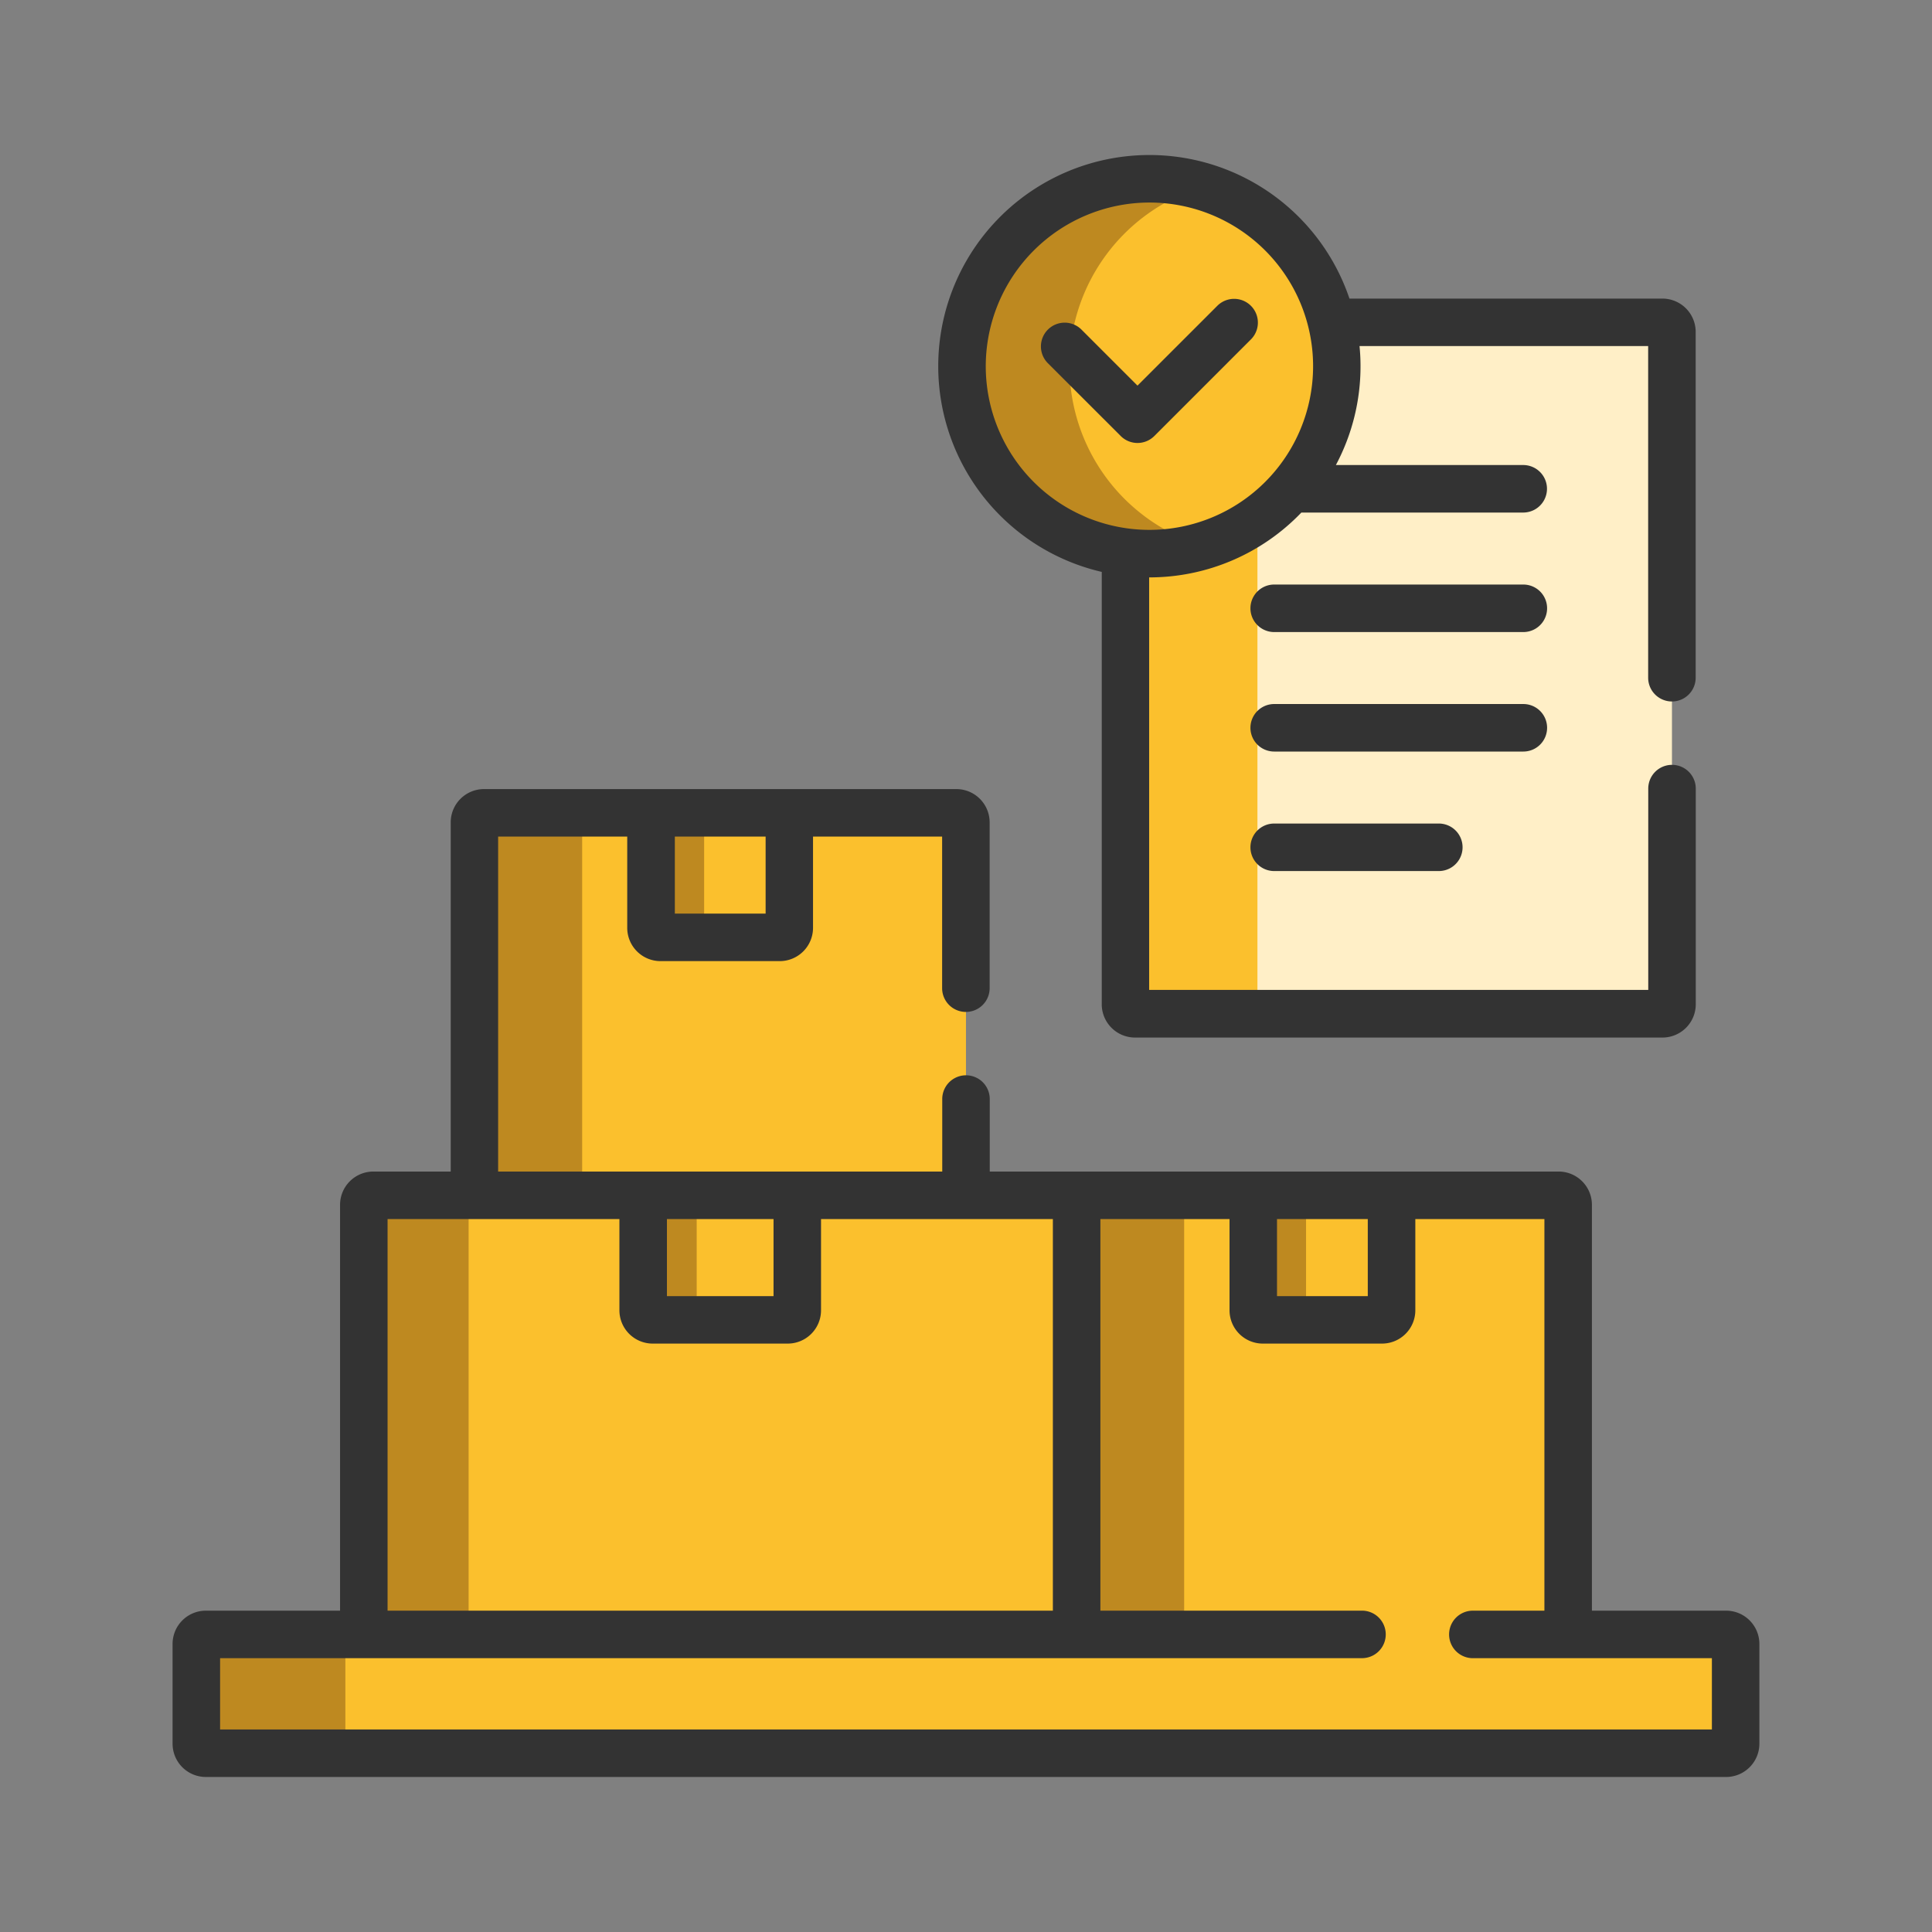
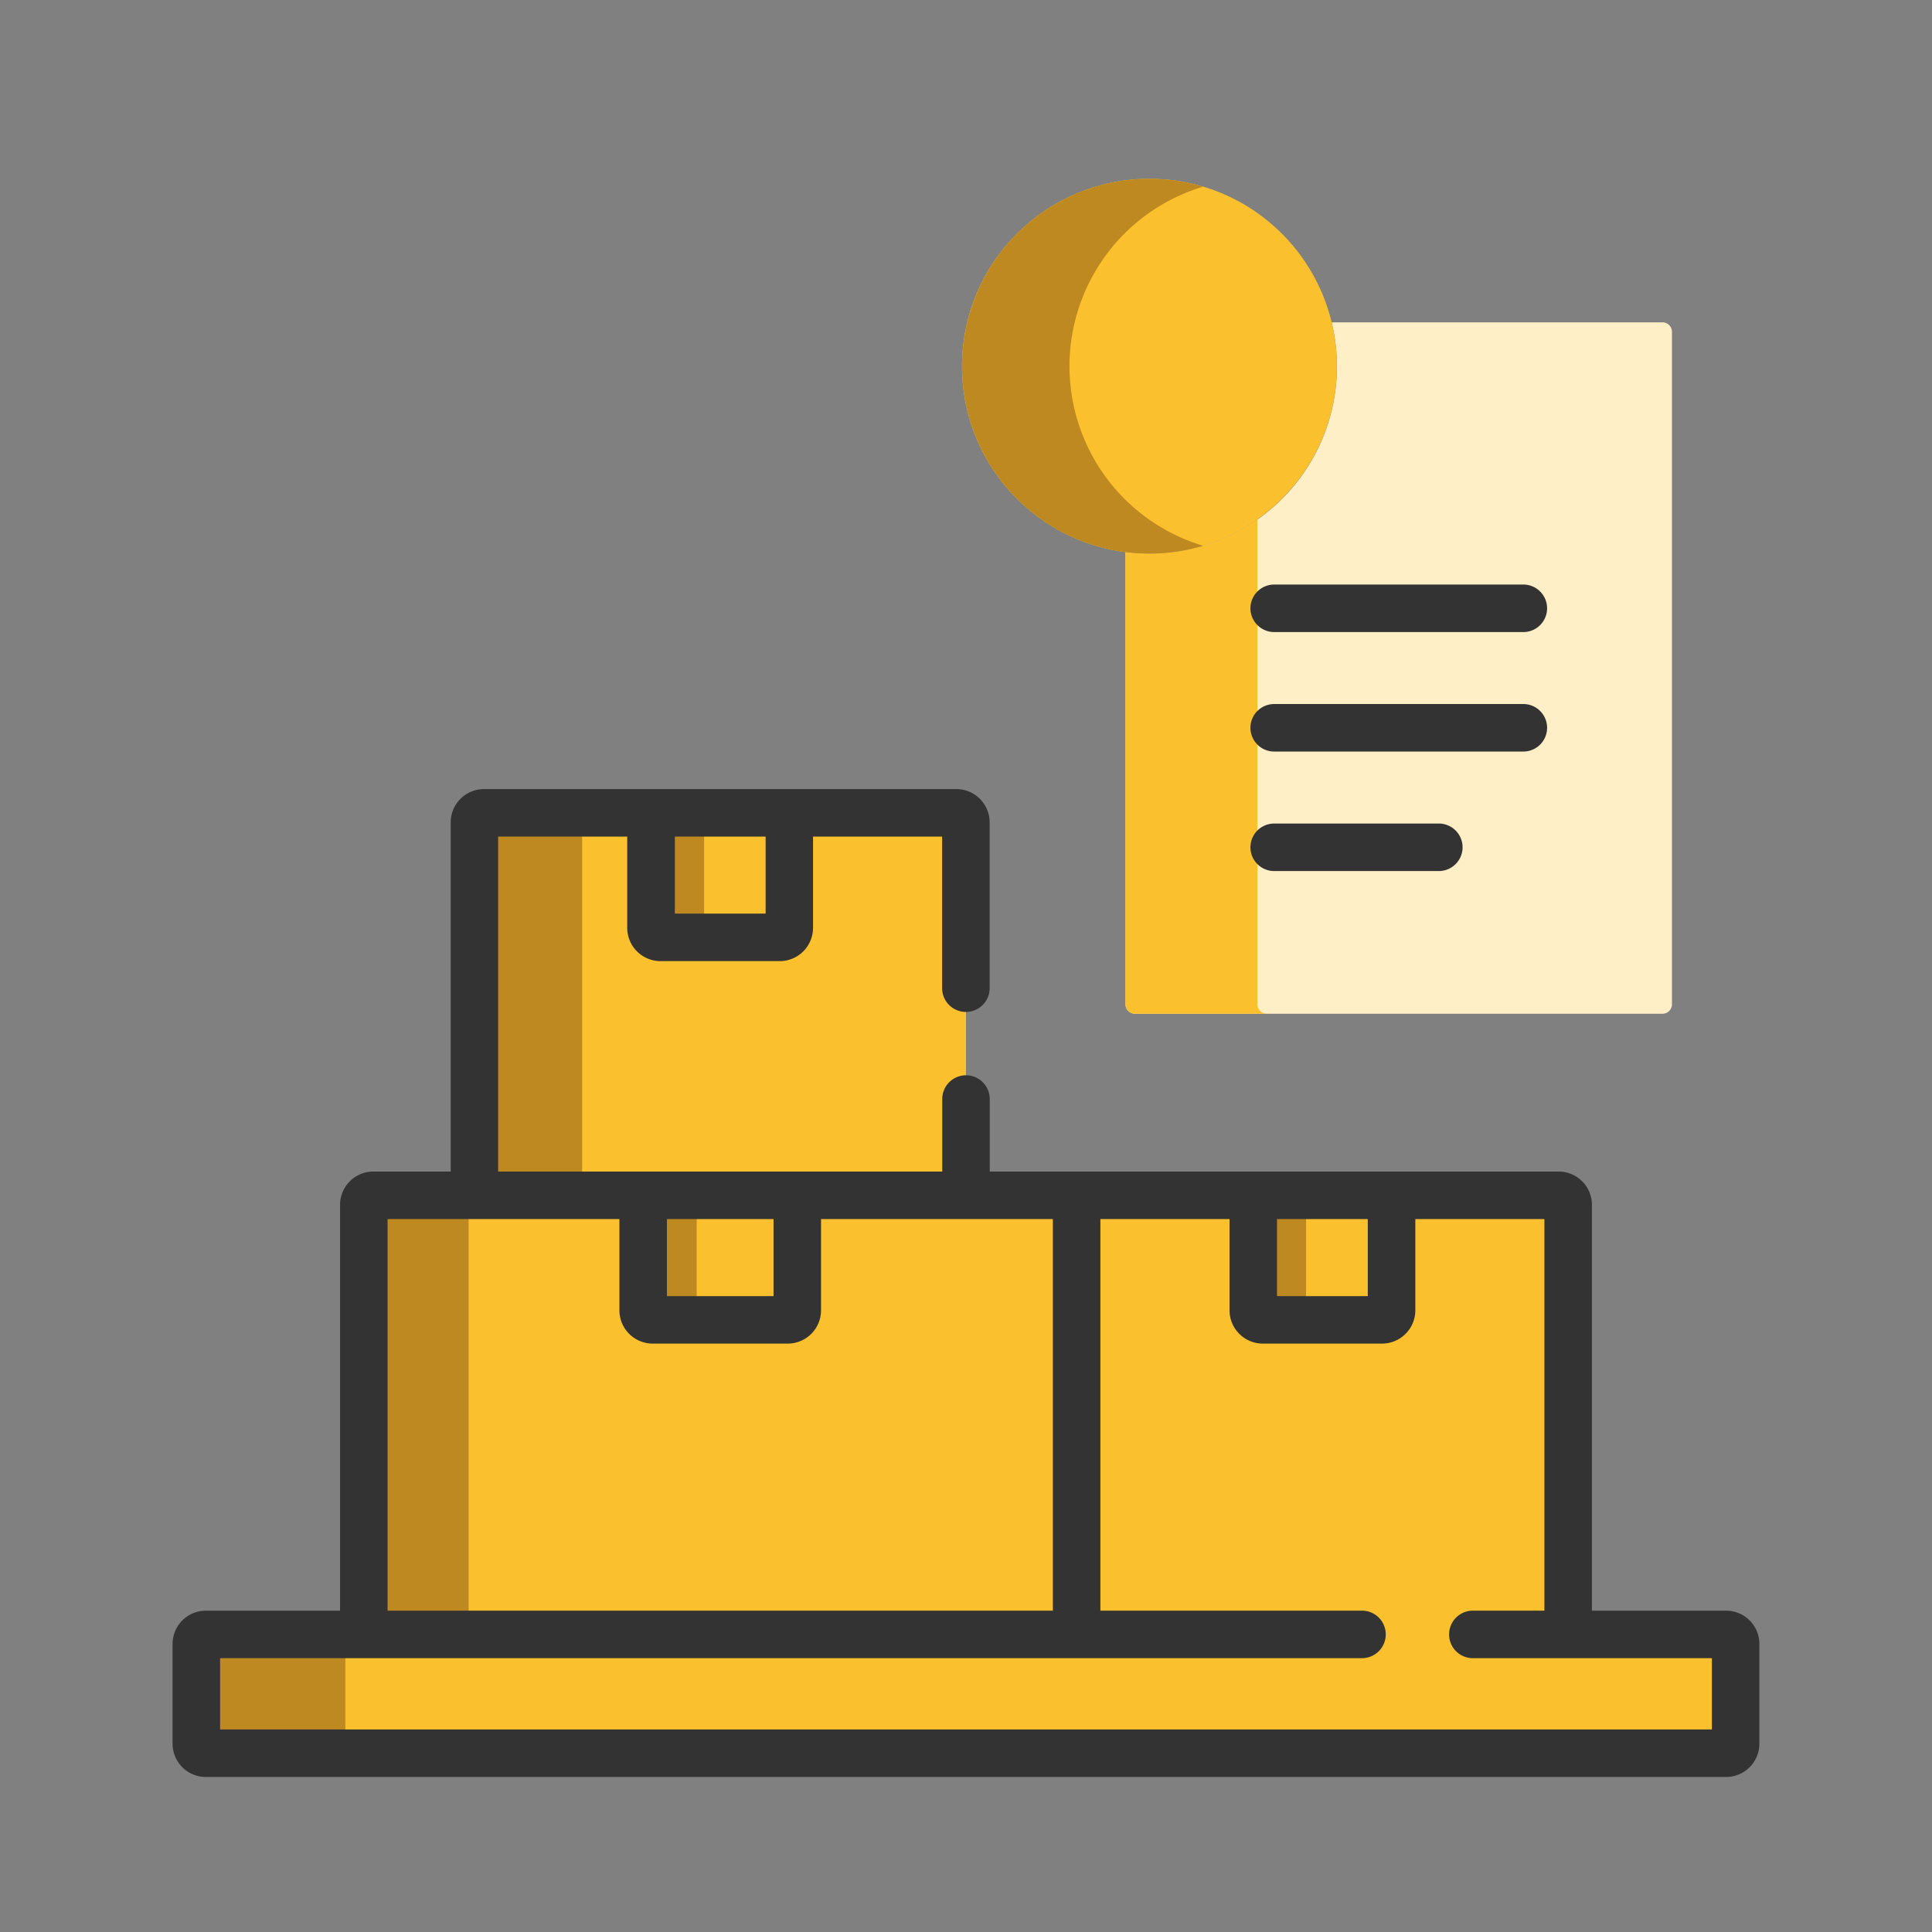
<svg xmlns="http://www.w3.org/2000/svg" width="84" height="84" viewBox="0 0 84 84">
  <rect x="0" y="0" width="84" height="84" fill="#808080" stroke="none" />
  <g id="icone_6" data-name="icone 6" transform="translate(11895 -1465)">
    <rect id="Rectangle_2068" data-name="Rectangle 2068" width="84" height="84" transform="translate(-11895 1465)" fill="none" />
    <g id="inventory-2" transform="translate(-11893.042 1471.74)">
      <g id="Groupe_10810" data-name="Groupe 10810" transform="translate(46.977 7.275)">
        <path id="Tracé_6277" data-name="Tracé 6277" d="M329.7,52.818H315.317a8.138,8.138,0,0,1-8.963,9.988v19.66a.413.413,0,0,0,.413.413H329.7a.413.413,0,0,0,.413-.413V53.231A.413.413,0,0,0,329.7,52.818Z" transform="translate(-306.354 -52.818)" fill="#ffefc7" />
        <path id="Tracé_6278" data-name="Tracé 6278" d="M312.089,136.087V115.005a8.109,8.109,0,0,1-4.7,1.491,8.205,8.205,0,0,1-1.04-.068v19.66a.413.413,0,0,0,.413.413H312.5A.413.413,0,0,1,312.089,136.087Z" transform="translate(-306.353 -106.44)" fill="#fbc02d" />
      </g>
      <g id="Groupe_10821" data-name="Groupe 10821" transform="translate(6.578 28.602)">
        <g id="Groupe_10818" data-name="Groupe 10818" transform="translate(7.282)">
          <g id="Groupe_10813" data-name="Groupe 10813" transform="translate(30.992 16.629)">
            <path id="Tracé_6279" data-name="Tracé 6279" d="M312.3,347.613V328.8a.413.413,0,0,0-.413-.413H290.925v19.23Z" transform="translate(-290.925 -328.383)" fill="#fbc02d" />
-             <path id="Tracé_6280" data-name="Tracé 6280" d="M290.925,328.383H295.6v19.23h-4.671Z" transform="translate(-290.925 -328.383)" fill="#be8920" />
            <g id="Groupe_10811" data-name="Groupe 10811" transform="translate(7.679)">
              <path id="Tracé_6281" data-name="Tracé 6281" d="M352.278,333.8h-5.186a.413.413,0,0,1-.413-.413v-5h6.013v5A.413.413,0,0,1,352.278,333.8Z" transform="translate(-346.678 -328.383)" fill="#fbc02d" />
            </g>
            <g id="Groupe_10812" data-name="Groupe 10812" transform="translate(7.679)">
              <path id="Tracé_6282" data-name="Tracé 6282" d="M348.974,333.384v-5h-2.3v5a.413.413,0,0,0,.413.413h2.3A.413.413,0,0,1,348.974,333.384Z" transform="translate(-346.678 -328.383)" fill="#be8920" />
            </g>
          </g>
          <path id="Tracé_6283" data-name="Tracé 6283" d="M122.212,224.284V208.068a.413.413,0,0,0-.413-.413H101.254a.413.413,0,0,0-.413.413v16.215Z" transform="translate(-96.031 -207.655)" fill="#fbc02d" />
          <path id="Tracé_6284" data-name="Tracé 6284" d="M105.524,224.284V208.068a.413.413,0,0,1,.413-.413h-4.683a.413.413,0,0,0-.413.413v16.215Z" transform="translate(-96.031 -207.655)" fill="#be8920" />
          <g id="Groupe_10814" data-name="Groupe 10814" transform="translate(12.49)">
            <path id="Tracé_6285" data-name="Tracé 6285" d="M162.193,213.069h-5.186a.413.413,0,0,1-.413-.413v-5h6.013v5A.413.413,0,0,1,162.193,213.069Z" transform="translate(-156.594 -207.655)" fill="#fbc02d" />
          </g>
          <g id="Groupe_10815" data-name="Groupe 10815" transform="translate(12.49)">
            <path id="Tracé_6286" data-name="Tracé 6286" d="M158.9,212.656v-5h-2.307v5a.413.413,0,0,0,.413.413h2.307A.413.413,0,0,1,158.9,212.656Z" transform="translate(-156.594 -207.655)" fill="#be8920" />
          </g>
          <path id="Tracé_6287" data-name="Tracé 6287" d="M96.908,347.613v-19.23H66.329a.413.413,0,0,0-.413.413v18.817Z" transform="translate(-65.916 -311.754)" fill="#fbc02d" />
          <path id="Tracé_6288" data-name="Tracé 6288" d="M70.473,347.613V328.8a.413.413,0,0,1,.413-.413H66.329a.413.413,0,0,0-.413.413v18.817Z" transform="translate(-65.916 -311.754)" fill="#be8920" />
          <g id="Groupe_10816" data-name="Groupe 10816" transform="translate(12.145 16.629)">
            <path id="Tracé_6289" data-name="Tracé 6289" d="M160.383,333.8h-5.875a.413.413,0,0,1-.413-.413v-5h6.7v5A.413.413,0,0,1,160.383,333.8Z" transform="translate(-154.095 -328.383)" fill="#fbc02d" />
          </g>
          <g id="Groupe_10817" data-name="Groupe 10817" transform="translate(12.145 16.629)">
            <path id="Tracé_6290" data-name="Tracé 6290" d="M156.423,333.384v-5h-2.328v5a.413.413,0,0,0,.413.413h2.328A.413.413,0,0,1,156.423,333.384Z" transform="translate(-154.095 -328.383)" fill="#be8920" />
          </g>
        </g>
        <g id="Groupe_10819" data-name="Groupe 10819" transform="translate(0 35.721)">
          <path id="Tracé_6291" data-name="Tracé 6291" d="M79.559,472.165h-66.1a.413.413,0,0,1-.413-.413v-4.339a.413.413,0,0,1,.413-.413h66.1a.413.413,0,0,1,.413.413v4.339A.413.413,0,0,1,79.559,472.165Z" transform="translate(-13.045 -467)" fill="#fbc02d" />
        </g>
        <g id="Groupe_10820" data-name="Groupe 10820" transform="translate(0 35.721)">
          <path id="Tracé_6292" data-name="Tracé 6292" d="M19.525,471.752v-4.339a.413.413,0,0,1,.413-.413h-6.48a.413.413,0,0,0-.413.413v4.339a.413.413,0,0,0,.413.413h6.48A.413.413,0,0,1,19.525,471.752Z" transform="translate(-13.045 -467)" fill="#be8920" />
        </g>
      </g>
      <g id="Groupe_10825" data-name="Groupe 10825" transform="translate(39.868 1.033)">
        <g id="Groupe_10824" data-name="Groupe 10824">
          <g id="Groupe_10822" data-name="Groupe 10822">
            <circle id="Ellipse_434" data-name="Ellipse 434" cx="8.149" cy="8.149" r="8.149" fill="#fbc02d" />
          </g>
          <g id="Groupe_10823" data-name="Groupe 10823" transform="translate(0 0)">
            <path id="Tracé_6293" data-name="Tracé 6293" d="M259.414,15.649a8.152,8.152,0,0,1,5.813-7.807,8.149,8.149,0,1,0,0,15.615A8.152,8.152,0,0,1,259.414,15.649Z" transform="translate(-254.741 -7.5)" fill="#be8920" />
          </g>
        </g>
      </g>
      <g id="Groupe_10826" data-name="Groupe 10826" transform="translate(5.545)">
        <path id="Tracé_6294" data-name="Tracé 6294" d="M357.654,135.582H346.822a1.033,1.033,0,1,0,0,2.066h10.832a1.033,1.033,0,1,0,0-2.066Z" transform="translate(-298.925 -116.907)" fill="#333" />
        <path id="Tracé_6295" data-name="Tracé 6295" d="M358.687,174.338a1.033,1.033,0,0,0-1.033-1.033H346.822a1.033,1.033,0,0,0,0,2.066h10.832A1.033,1.033,0,0,0,358.687,174.338Z" transform="translate(-298.925 -149.435)" fill="#333" />
        <path id="Tracé_6296" data-name="Tracé 6296" d="M346.821,211.027a1.033,1.033,0,1,0,0,2.066h7.157a1.033,1.033,0,0,0,0-2.066Z" transform="translate(-298.924 -181.961)" fill="#333" />
        <path id="Tracé_6297" data-name="Tracé 6297" d="M73.092,235.875H67.256V218.229a1.448,1.448,0,0,0-1.446-1.446H41.075v-3.152a1.033,1.033,0,1,0-2.066,0v3.152H19.7V202.22h5.613v3.968a1.448,1.448,0,0,0,1.446,1.446h5.186a1.448,1.448,0,0,0,1.446-1.446V202.22h5.613v6.59a1.033,1.033,0,0,0,2.066,0V201.6a1.448,1.448,0,0,0-1.446-1.446H19.084a1.448,1.448,0,0,0-1.446,1.446v15.183H14.273a1.448,1.448,0,0,0-1.446,1.446v17.646H6.991a1.448,1.448,0,0,0-1.446,1.446v4.339a1.448,1.448,0,0,0,1.446,1.446h66.1a1.448,1.448,0,0,0,1.446-1.446v-4.339A1.448,1.448,0,0,0,73.092,235.875ZM27.383,202.22H31.33v3.348H27.383Zm26.181,16.629h3.947V222.2H53.564Zm-26.525,0h4.635V222.2H27.039Zm-12.146,0h10.08v3.968a1.448,1.448,0,0,0,1.446,1.446h5.874a1.448,1.448,0,0,0,1.446-1.446v-3.968h10.08v17.026H14.893ZM72.472,241.04H7.611v-3.1H57.259a1.033,1.033,0,0,0,0-2.066H45.885V218.849H51.5v3.968a1.448,1.448,0,0,0,1.446,1.446h5.186a1.448,1.448,0,0,0,1.446-1.446v-3.968H65.19v17.026H62.079a1.033,1.033,0,0,0,0,2.066H72.472Z" transform="translate(-5.545 -172.586)" fill="#333" />
-         <path id="Tracé_6298" data-name="Tracé 6298" d="M254.35,18.125v18.8a1.448,1.448,0,0,0,1.446,1.446h22.935a1.448,1.448,0,0,0,1.446-1.446V27.547a1.033,1.033,0,1,0-2.066,0V36.3h-21.7V18.364h.007a9.154,9.154,0,0,0,6.611-2.819h9.646a1.033,1.033,0,1,0,0-2.066h-8.145a9.123,9.123,0,0,0,1.071-4.3c0-.295-.015-.586-.043-.874h12.549V22.726a1.033,1.033,0,1,0,2.066,0V7.688a1.448,1.448,0,0,0-1.446-1.446H265.12a9.181,9.181,0,1,0-10.77,11.883Zm2.073-16.059a7.116,7.116,0,1,1-7.116,7.116A7.124,7.124,0,0,1,256.423,2.066Z" transform="translate(-213.951)" fill="#333" />
-         <path id="Tracé_6299" data-name="Tracé 6299" d="M283.134,51.361a1.033,1.033,0,0,0,1.461,0l4.2-4.2a1.033,1.033,0,1,0-1.461-1.461l-3.471,3.47-2.435-2.435a1.033,1.033,0,0,0-1.461,1.461Z" transform="translate(-241.91 -39.144)" fill="#333" />
      </g>
    </g>
  </g>
</svg>